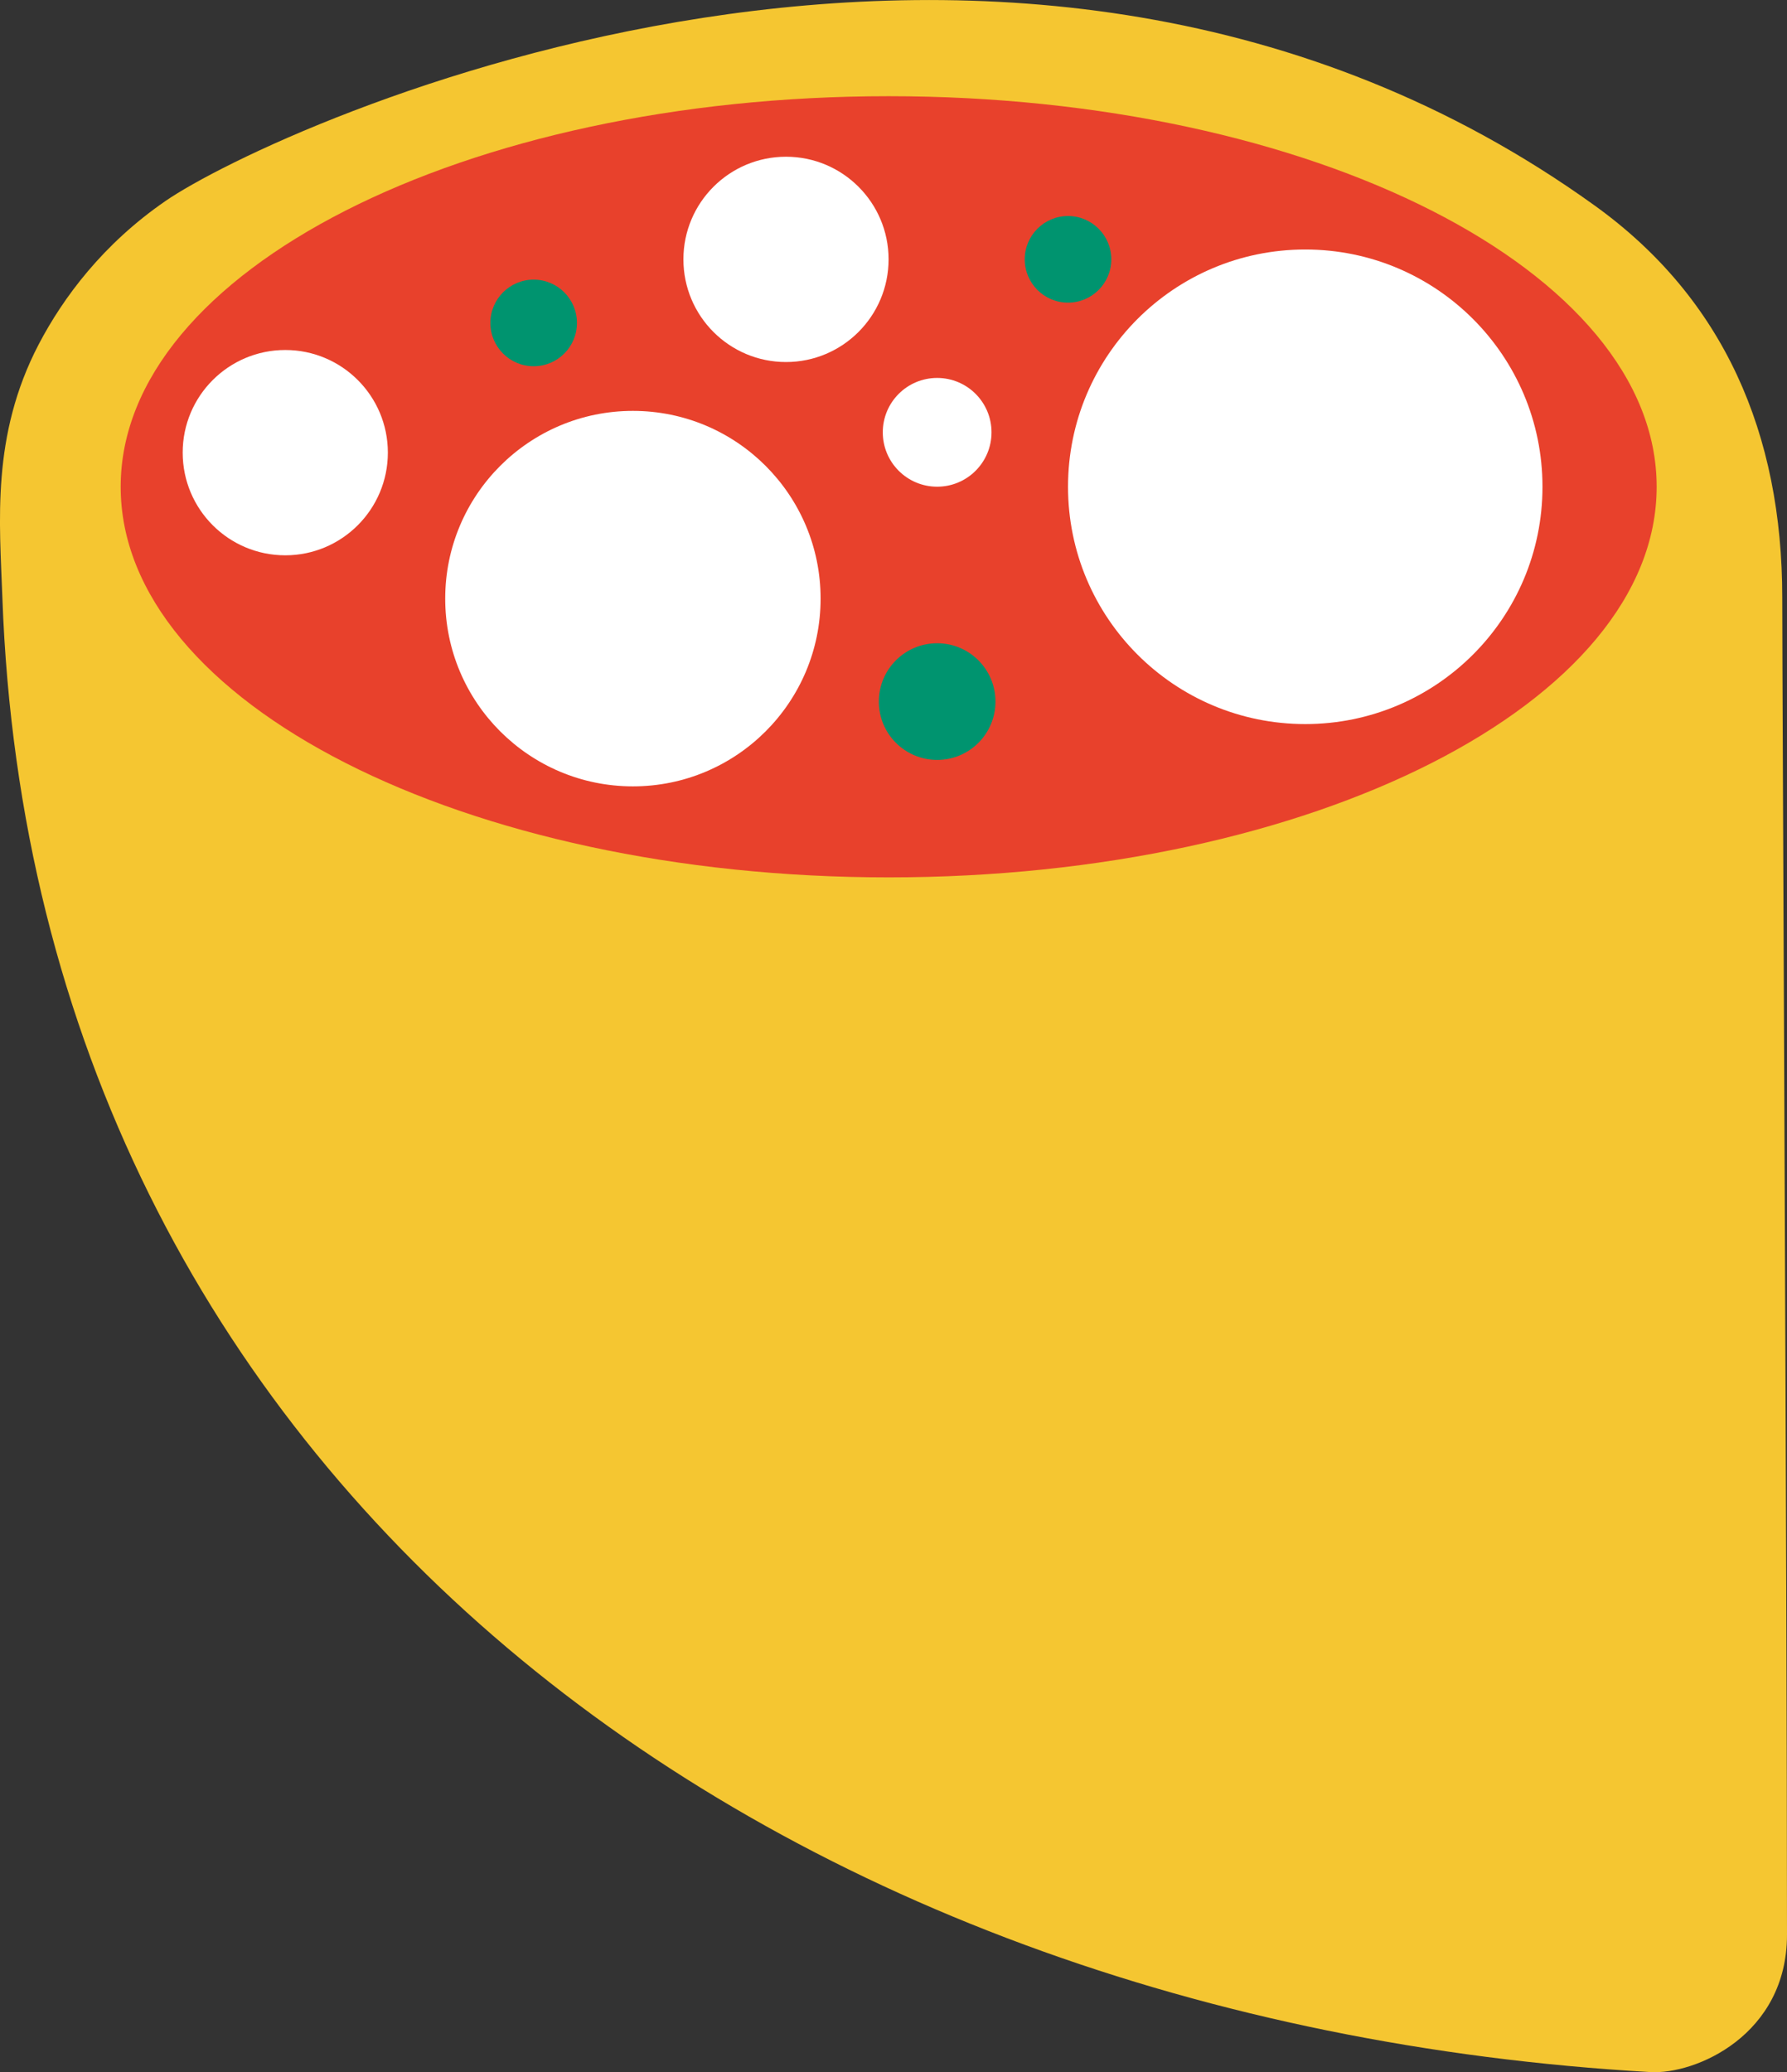
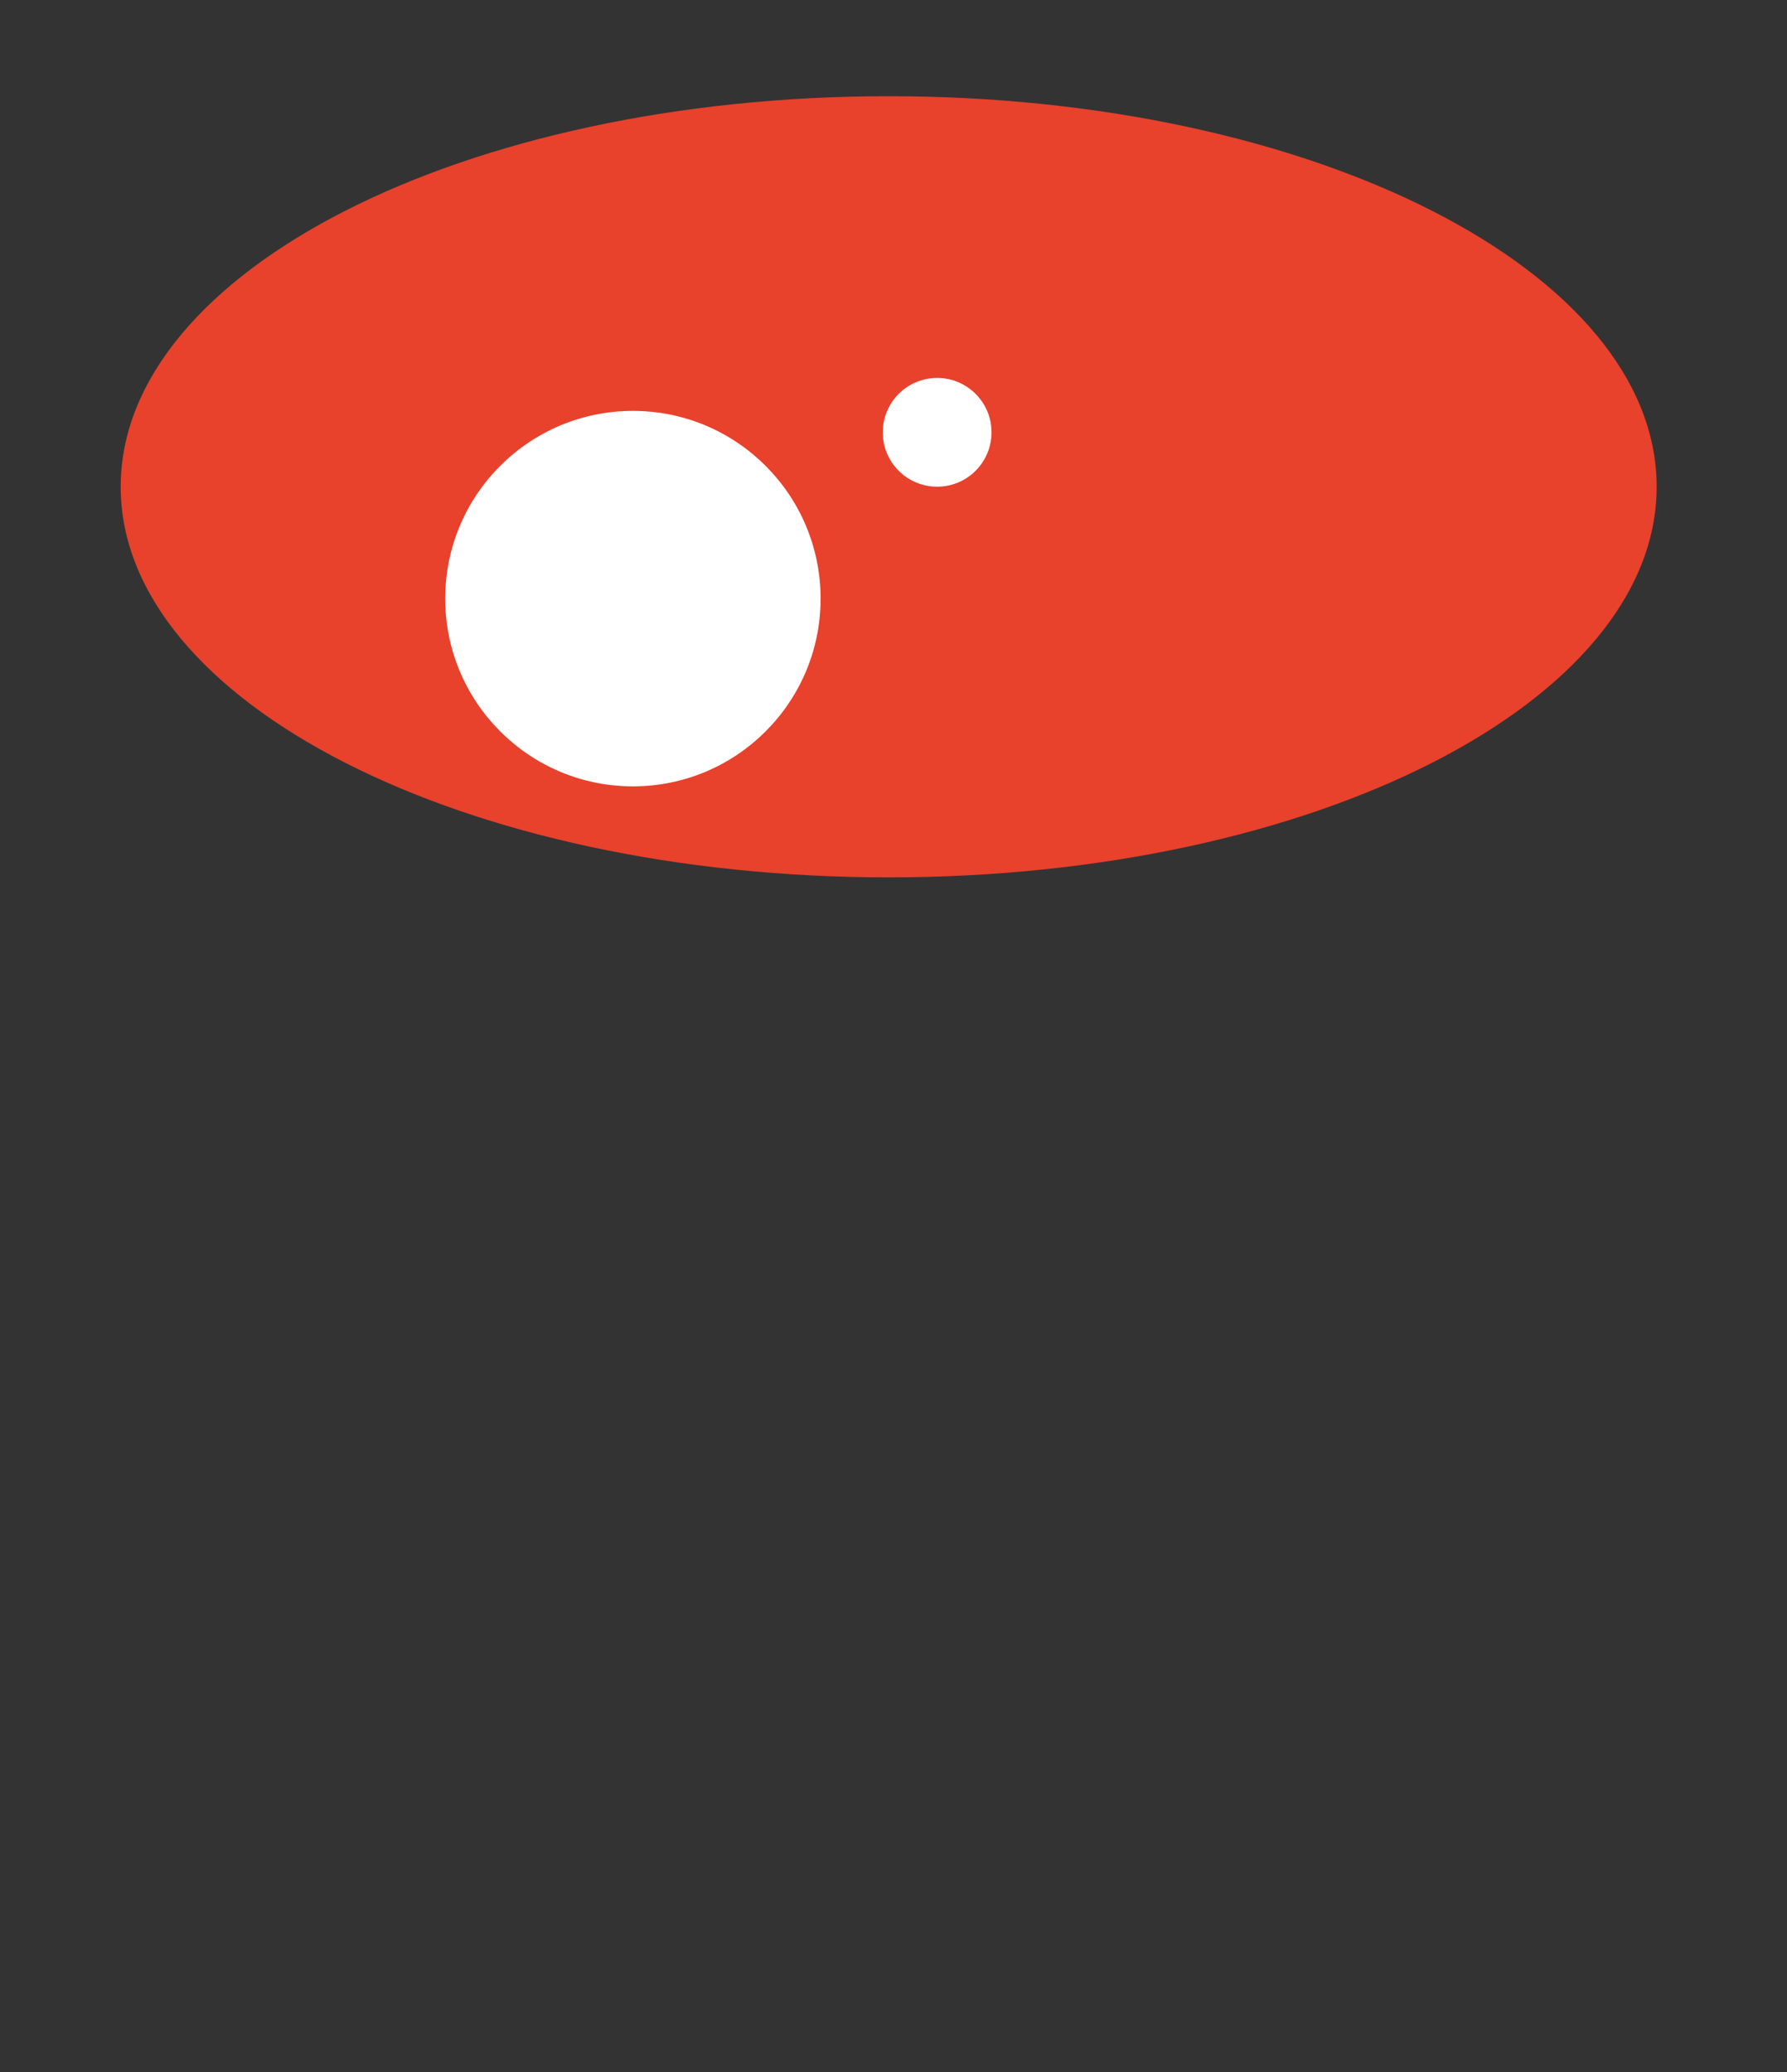
<svg xmlns="http://www.w3.org/2000/svg" id="Livello_2" viewBox="0 0 203.46 235.87">
  <rect x="0" y="0" width="203.46" height="235.87" fill="#333333" stroke="none" />
  <defs>
    <style>.cls-1{clip-path:url(#clippath-2);}.cls-1,.cls-2,.cls-3,.cls-4{fill:none;}.cls-5{fill:#fff;}.cls-6{fill:#e8412c;}.cls-3{clip-path:url(#clippath);}.cls-7{fill:#00946f;}.cls-8{fill:#f5c631;}.cls-4{clip-path:url(#clippath-1);}</style>
    <clipPath id="clippath">
      <rect class="cls-2" width="203.46" height="235.87" />
    </clipPath>
    <clipPath id="clippath-1">
      <path class="cls-2" d="m13.74,55.41c0,24.56,39.15,44.46,87.44,44.46s87.44-19.91,87.44-44.46S149.47,10.95,101.18,10.95,13.74,30.85,13.74,55.41" />
    </clipPath>
    <clipPath id="clippath-2">
-       <rect class="cls-2" width="203.46" height="235.87" />
-     </clipPath>
+       </clipPath>
  </defs>
  <g id="Livello_1-2">
    <g class="cls-3">
-       <path class="cls-8" d="m.27,68.01c3.61,100.74,87.08,162.09,187.62,167.85,5.17.3,15.57-4.22,15.57-15.63,0-40-.54-141.54-.54-152.21,0-18.64-6.64-34.04-21.35-44.62C115.25-24.3,31.3,14.3,18.84,22.88c-7.09,4.88-11.64,10.97-14.44,16.33C-1.02,49.6-.04,59.46.27,68.01" />
-     </g>
+       </g>
    <g class="cls-4">
      <rect class="cls-6" x="-47.14" y="-.91" width="339.6" height="185.75" />
-       <path class="cls-5" d="m121.6,55.41c0-14.92,12.09-27.01,27.01-27.01s27.01,12.09,27.01,27.01-12.09,27.01-27.01,27.01-27.01-12.09-27.01-27.01" />
-       <path class="cls-5" d="m77.81,29.52c0-6.45,5.23-11.68,11.68-11.68s11.68,5.23,11.68,11.68-5.23,11.69-11.68,11.69-11.68-5.23-11.68-11.69" />
      <path class="cls-5" d="m50.69,68.14c0-11.8,9.57-21.37,21.37-21.37s21.37,9.57,21.37,21.37-9.57,21.37-21.37,21.37-21.37-9.57-21.37-21.37" />
      <path class="cls-5" d="m100.51,49.21c0-3.42,2.77-6.19,6.19-6.19s6.19,2.77,6.19,6.19-2.77,6.19-6.19,6.19-6.19-2.77-6.19-6.19" />
    </g>
    <g class="cls-1">
      <path class="cls-7" d="m106.7,86.5c-3.67,0-6.64-2.97-6.64-6.64s2.97-6.64,6.64-6.64,6.64,2.97,6.64,6.64-2.97,6.64-6.64,6.64" />
      <path class="cls-7" d="m121.6,34.45c-2.72,0-4.93-2.21-4.93-4.93s2.21-4.93,4.93-4.93,4.93,2.21,4.93,4.93-2.21,4.93-4.93,4.93" />
-       <path class="cls-7" d="m60.76,41.69c-2.72,0-4.93-2.21-4.93-4.93s2.21-4.93,4.93-4.93,4.93,2.21,4.93,4.93-2.21,4.93-4.93,4.93" />
      <path class="cls-5" d="m20.8,51.52c0-6.45,5.23-11.68,11.68-11.68s11.68,5.23,11.68,11.68-5.23,11.69-11.68,11.69-11.68-5.23-11.68-11.69" />
    </g>
  </g>
</svg>